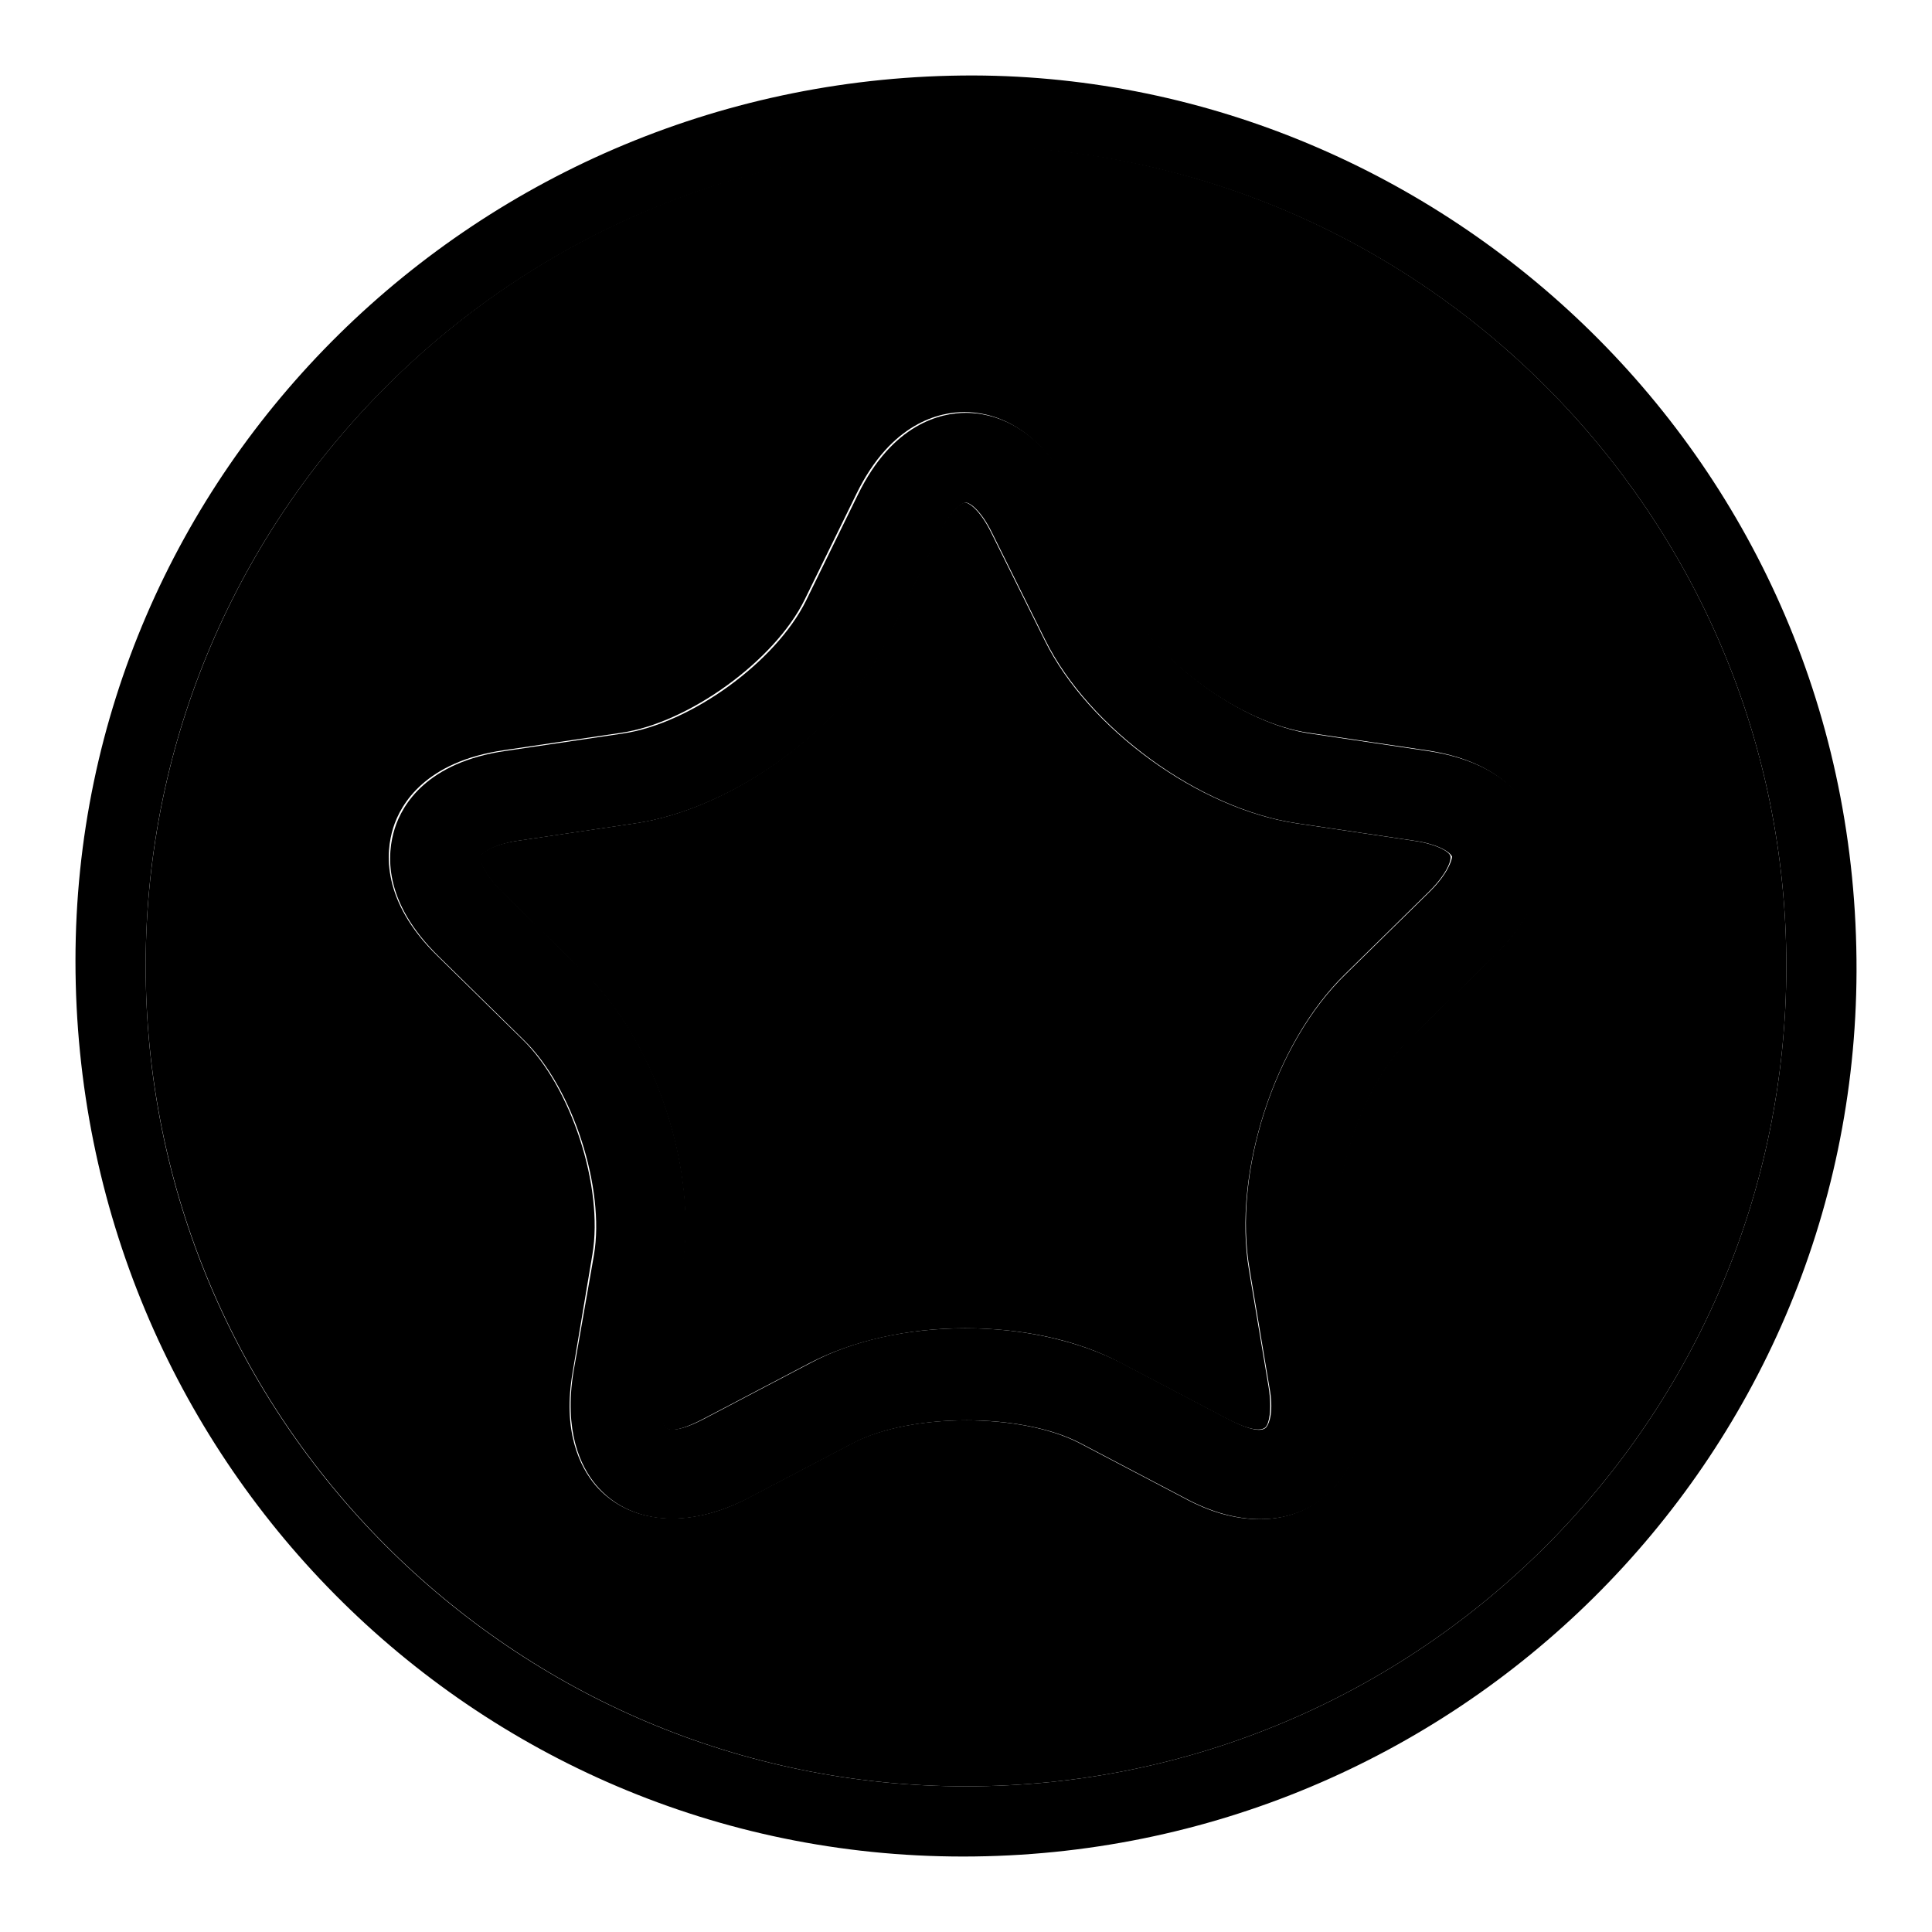
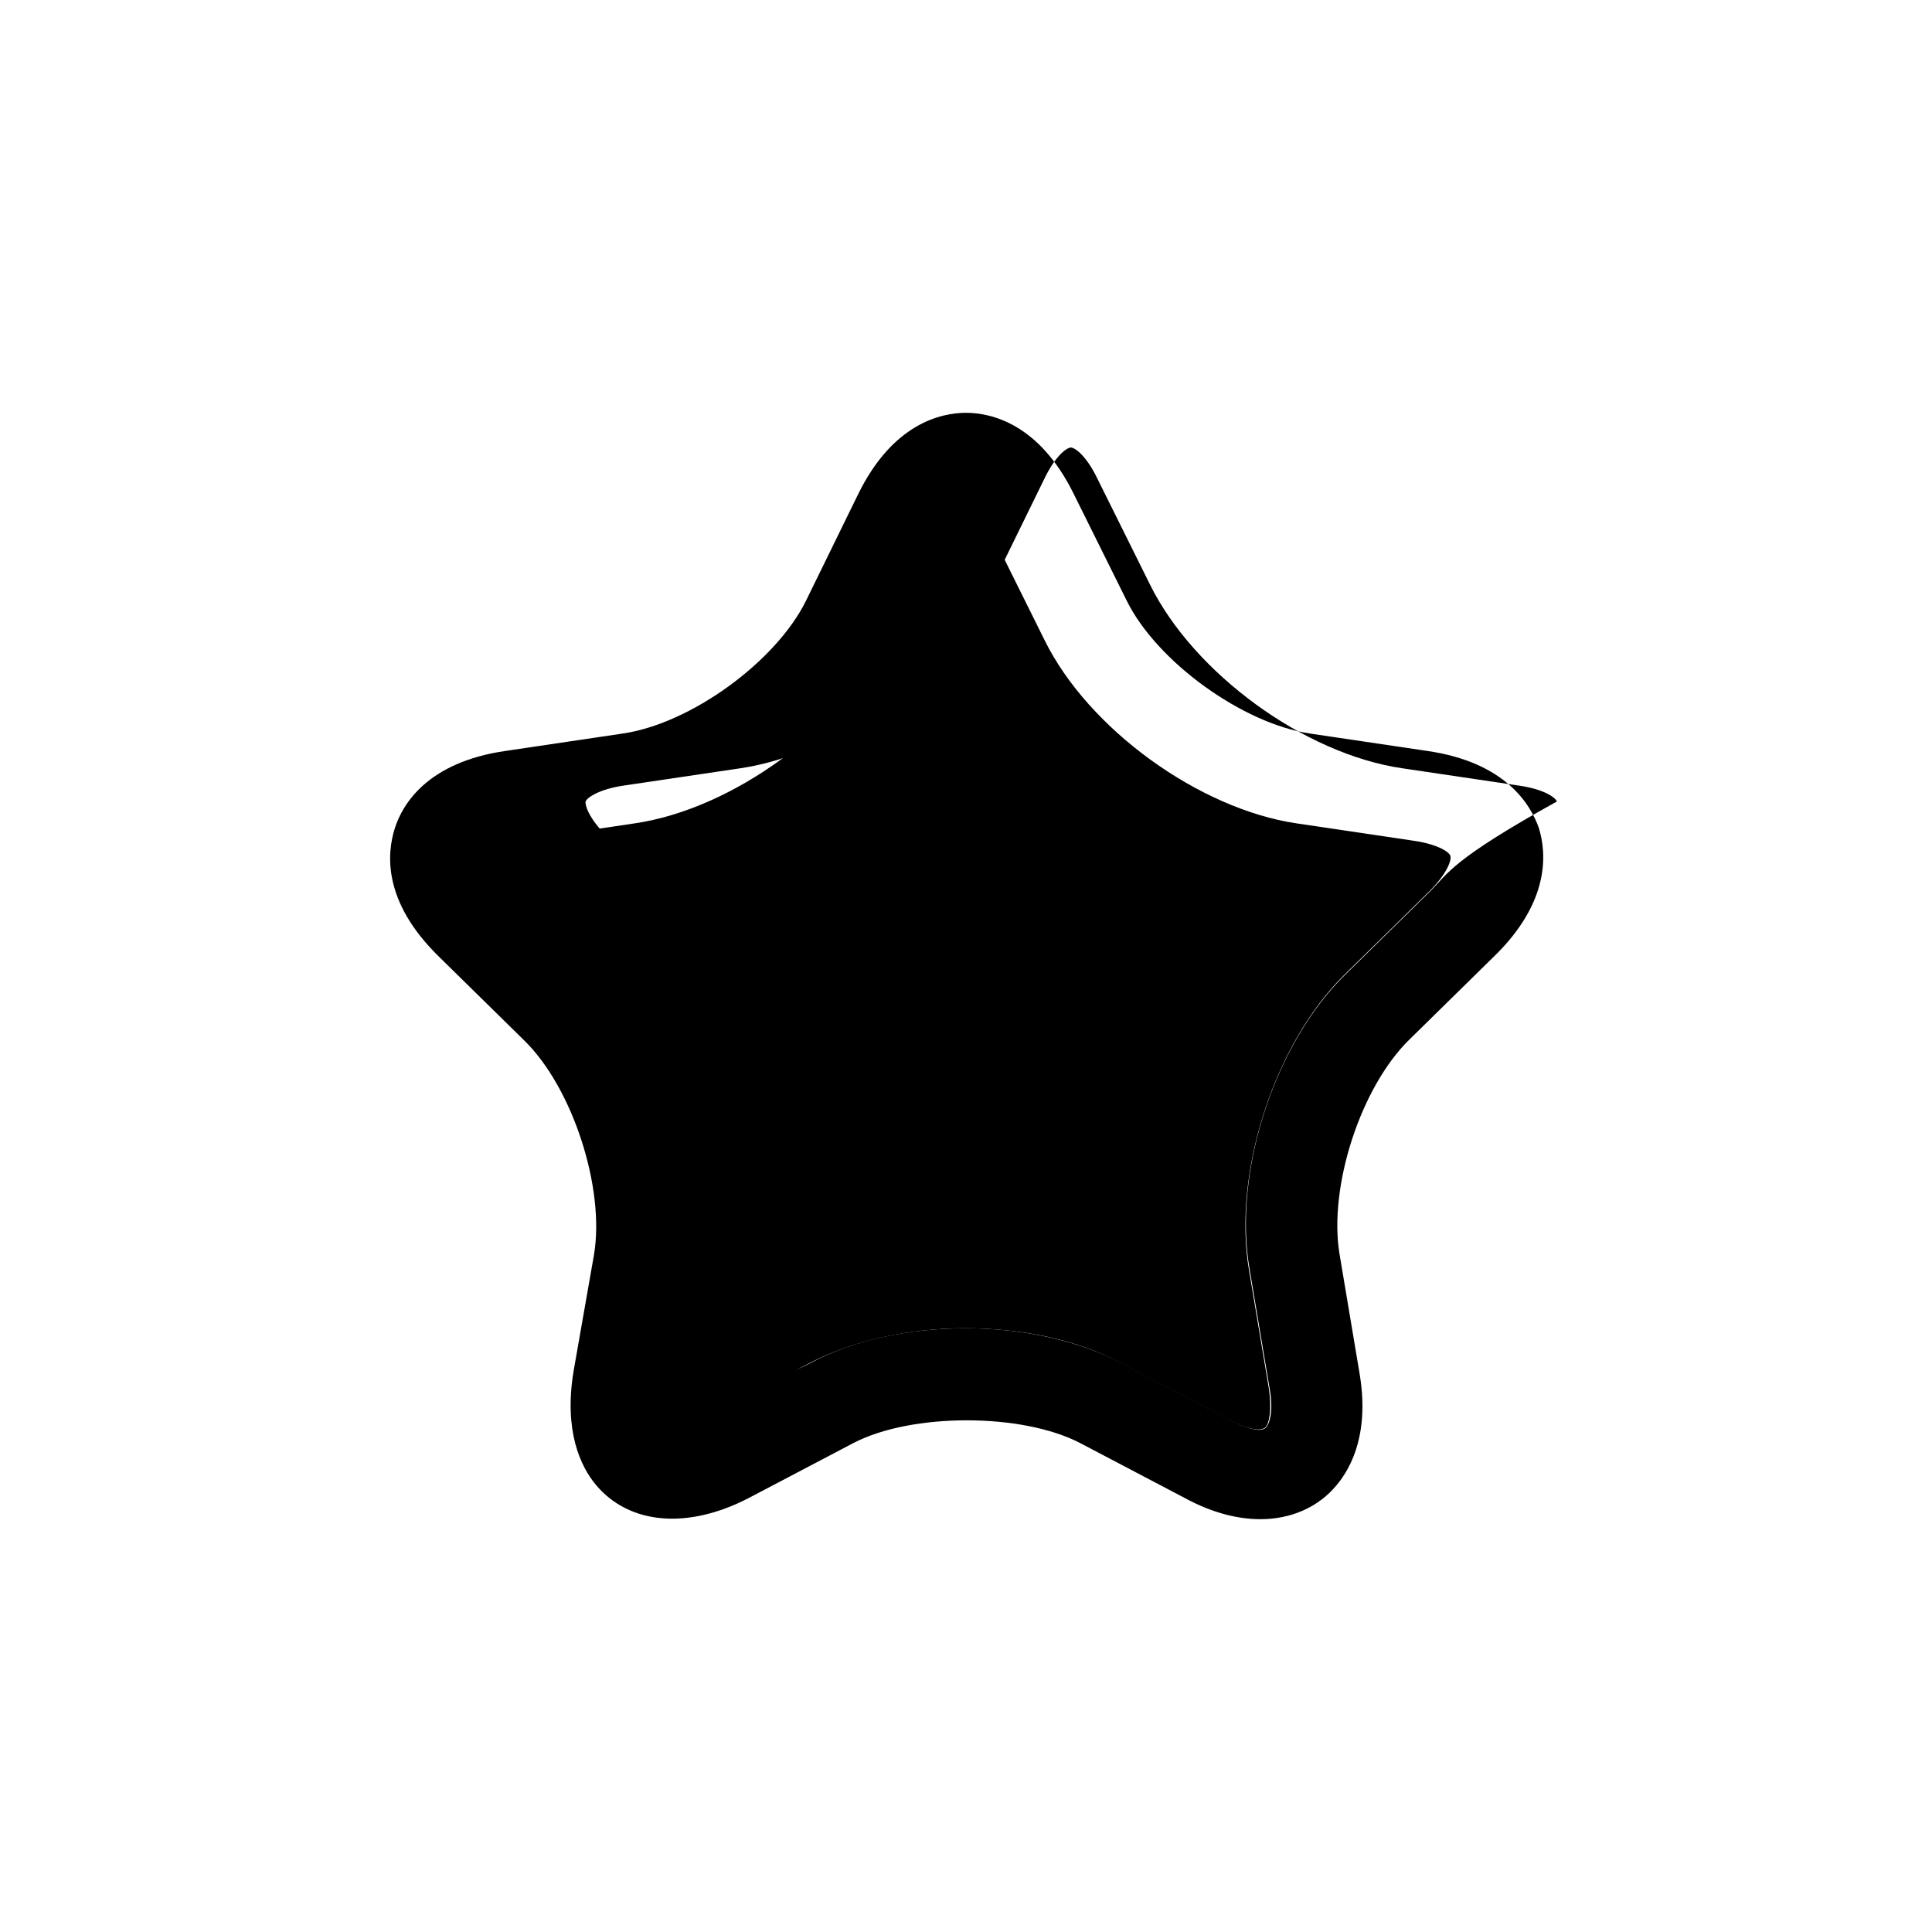
<svg xmlns="http://www.w3.org/2000/svg" version="1.1" x="0px" y="0px" viewBox="0 0 256 256" enable-background="new 0 0 256 256" xml:space="preserve">
  <g>
    <g>
      <path fill="#000000" d="M187.3,111.4l-15.5-2.3c-12.9-1.9-27.6-12.5-33.4-24.3l-7-14.1c-1.5-3.1-3-4.1-3.5-4.1c-0.5,0-2,1-3.5,4.1l-6.9,14.1c-5.8,11.7-20.4,22.4-33.4,24.3l-15.5,2.3c-3.4,0.5-4.8,1.6-5,2.1c-0.1,0.4,0.4,2.2,2.8,4.6l11.2,11c9.3,9.1,15,26.3,12.7,39.2l-2.6,15.5c-0.6,3.2,0,4.8,0.4,5.3c0.5,0.6,1.9,0.6,5.3-1.2l13.9-7.3c5.6-2.9,12.9-4.6,20.6-4.6c7.7,0,15,1.6,20.6,4.6l13.9,7.3c3.4,1.8,4.8,1.7,5.3,1.2c0.4-0.4,0.9-2.1,0.4-5.3l-2.6-15.5c-2.2-12.9,3.4-30.1,12.7-39.2l11.2-11c2.4-2.4,2.9-4.1,2.8-4.6C192.2,113,190.7,111.9,187.3,111.4z" />
-       <path fill="#000000" d="M128.3,19.3c-60-0.1-108.8,48.5-109,108.4C19.2,187.8,67.9,236.7,128,236.7c60,0,108.7-48.7,108.7-108.7C236.7,68.2,188,19.4,128.3,19.3z M197.9,126.7l-11.2,11c-6.5,6.3-10.8,19.7-9.3,28.5l2.6,15.5c1.4,7.9-0.9,12.6-3,15.1c-2.5,2.9-6,4.5-10.1,4.5c-3.2,0-6.5-0.9-10-2.8l-13.9-7.3c-7.7-4-22.3-4-30,0l-13.9,7.3c-8,4.2-15.8,3.4-20.2-1.7c-2.1-2.5-4.4-7.2-3-15.1l2.6-15.5c1.5-8.9-2.8-22.2-9.3-28.5l-11.2-11c-7.5-7.3-6.9-13.8-5.9-17c1-3.2,4.3-8.8,14.7-10.3l15.5-2.3c8.9-1.3,20.3-9.5,24.3-17.6l6.9-14.1c4.6-9.4,11-10.8,14.3-10.8c3.3,0,9.7,1.4,14.3,10.8l7,14.1c4,8.1,15.3,16.3,24.3,17.6l15.5,2.3c10.4,1.5,13.7,7.1,14.7,10.3C204.8,112.9,205.4,119.4,197.9,126.7z" />
-       <path fill="#000000" d="M129,10C63.4,9.9,10,62.5,10,127.3C10,193,62.5,246,127.6,246c65.3,0,118.2-52.5,118.4-117.3C246.2,60.9,191.1,10.2,129,10z M128,236.7c-60.1,0-108.8-48.8-108.7-108.9c0.1-59.9,48.9-108.5,109-108.4C188,19.4,236.7,68.2,236.7,128C236.7,188,188,236.7,128,236.7z" />
-       <path fill="#000000" d="M189.1,99.5l-15.5-2.3c-8.9-1.3-20.3-9.5-24.3-17.6l-7-14.1c-4.6-9.4-11-10.8-14.3-10.8c-3.3,0-9.7,1.4-14.3,10.8l-6.9,14.1c-4,8.1-15.3,16.3-24.3,17.6l-15.5,2.3c-10.4,1.5-13.7,7.1-14.7,10.3c-1,3.2-1.7,9.6,5.9,17l11.2,11c6.5,6.3,10.8,19.7,9.3,28.5L76,181.7c-1.3,7.9,0.9,12.6,3,15.1c4.4,5.2,12.1,5.9,20.2,1.7l13.9-7.3c7.7-4,22.3-4,30,0l13.9,7.3c3.5,1.9,6.9,2.8,10,2.8c4.1,0,7.7-1.6,10.1-4.5c2.1-2.5,4.4-7.2,3-15.1l-2.6-15.5c-1.5-8.9,2.8-22.2,9.3-28.5l11.2-11c7.5-7.3,6.9-13.8,5.9-17C202.8,106.6,199.5,101,189.1,99.5z M189.5,118.1l-11.2,11c-9.4,9.1-15,26.3-12.7,39.2l2.6,15.5c0.6,3.2,0,4.8-0.4,5.3c-0.5,0.6-1.9,0.6-5.3-1.2l-13.9-7.3c-5.6-2.9-12.9-4.6-20.6-4.6c-7.7,0-15,1.6-20.6,4.6l-13.9,7.3c-3.4,1.8-4.8,1.7-5.3,1.2c-0.4-0.4-0.9-2.1-0.4-5.3l2.6-15.5c2.2-12.9-3.4-30.1-12.7-39.2l-11.2-11c-2.4-2.4-2.9-4.1-2.8-4.6c0.1-0.4,1.6-1.6,5-2.1l15.5-2.3c12.9-1.9,27.6-12.5,33.4-24.3l6.9-14.1c1.5-3.1,3-4.1,3.5-4.1s2,1,3.5,4.1l7,14.1c5.8,11.7,20.4,22.4,33.4,24.3l15.5,2.3c3.4,0.5,4.8,1.6,5,2.1C192.4,113.9,191.9,115.7,189.5,118.1z" />
+       <path fill="#000000" d="M189.1,99.5l-15.5-2.3c-8.9-1.3-20.3-9.5-24.3-17.6l-7-14.1c-4.6-9.4-11-10.8-14.3-10.8c-3.3,0-9.7,1.4-14.3,10.8l-6.9,14.1c-4,8.1-15.3,16.3-24.3,17.6l-15.5,2.3c-10.4,1.5-13.7,7.1-14.7,10.3c-1,3.2-1.7,9.6,5.9,17l11.2,11c6.5,6.3,10.8,19.7,9.3,28.5L76,181.7c-1.3,7.9,0.9,12.6,3,15.1c4.4,5.2,12.1,5.9,20.2,1.7l13.9-7.3c7.7-4,22.3-4,30,0l13.9,7.3c3.5,1.9,6.9,2.8,10,2.8c4.1,0,7.7-1.6,10.1-4.5c2.1-2.5,4.4-7.2,3-15.1l-2.6-15.5c-1.5-8.9,2.8-22.2,9.3-28.5l11.2-11c7.5-7.3,6.9-13.8,5.9-17C202.8,106.6,199.5,101,189.1,99.5z M189.5,118.1l-11.2,11c-9.4,9.1-15,26.3-12.7,39.2l2.6,15.5c0.6,3.2,0,4.8-0.4,5.3c-0.5,0.6-1.9,0.6-5.3-1.2l-13.9-7.3c-5.6-2.9-12.9-4.6-20.6-4.6c-7.7,0-15,1.6-20.6,4.6c-3.4,1.8-4.8,1.7-5.3,1.2c-0.4-0.4-0.9-2.1-0.4-5.3l2.6-15.5c2.2-12.9-3.4-30.1-12.7-39.2l-11.2-11c-2.4-2.4-2.9-4.1-2.8-4.6c0.1-0.4,1.6-1.6,5-2.1l15.5-2.3c12.9-1.9,27.6-12.5,33.4-24.3l6.9-14.1c1.5-3.1,3-4.1,3.5-4.1s2,1,3.5,4.1l7,14.1c5.8,11.7,20.4,22.4,33.4,24.3l15.5,2.3c3.4,0.5,4.8,1.6,5,2.1C192.4,113.9,191.9,115.7,189.5,118.1z" />
    </g>
  </g>
</svg>